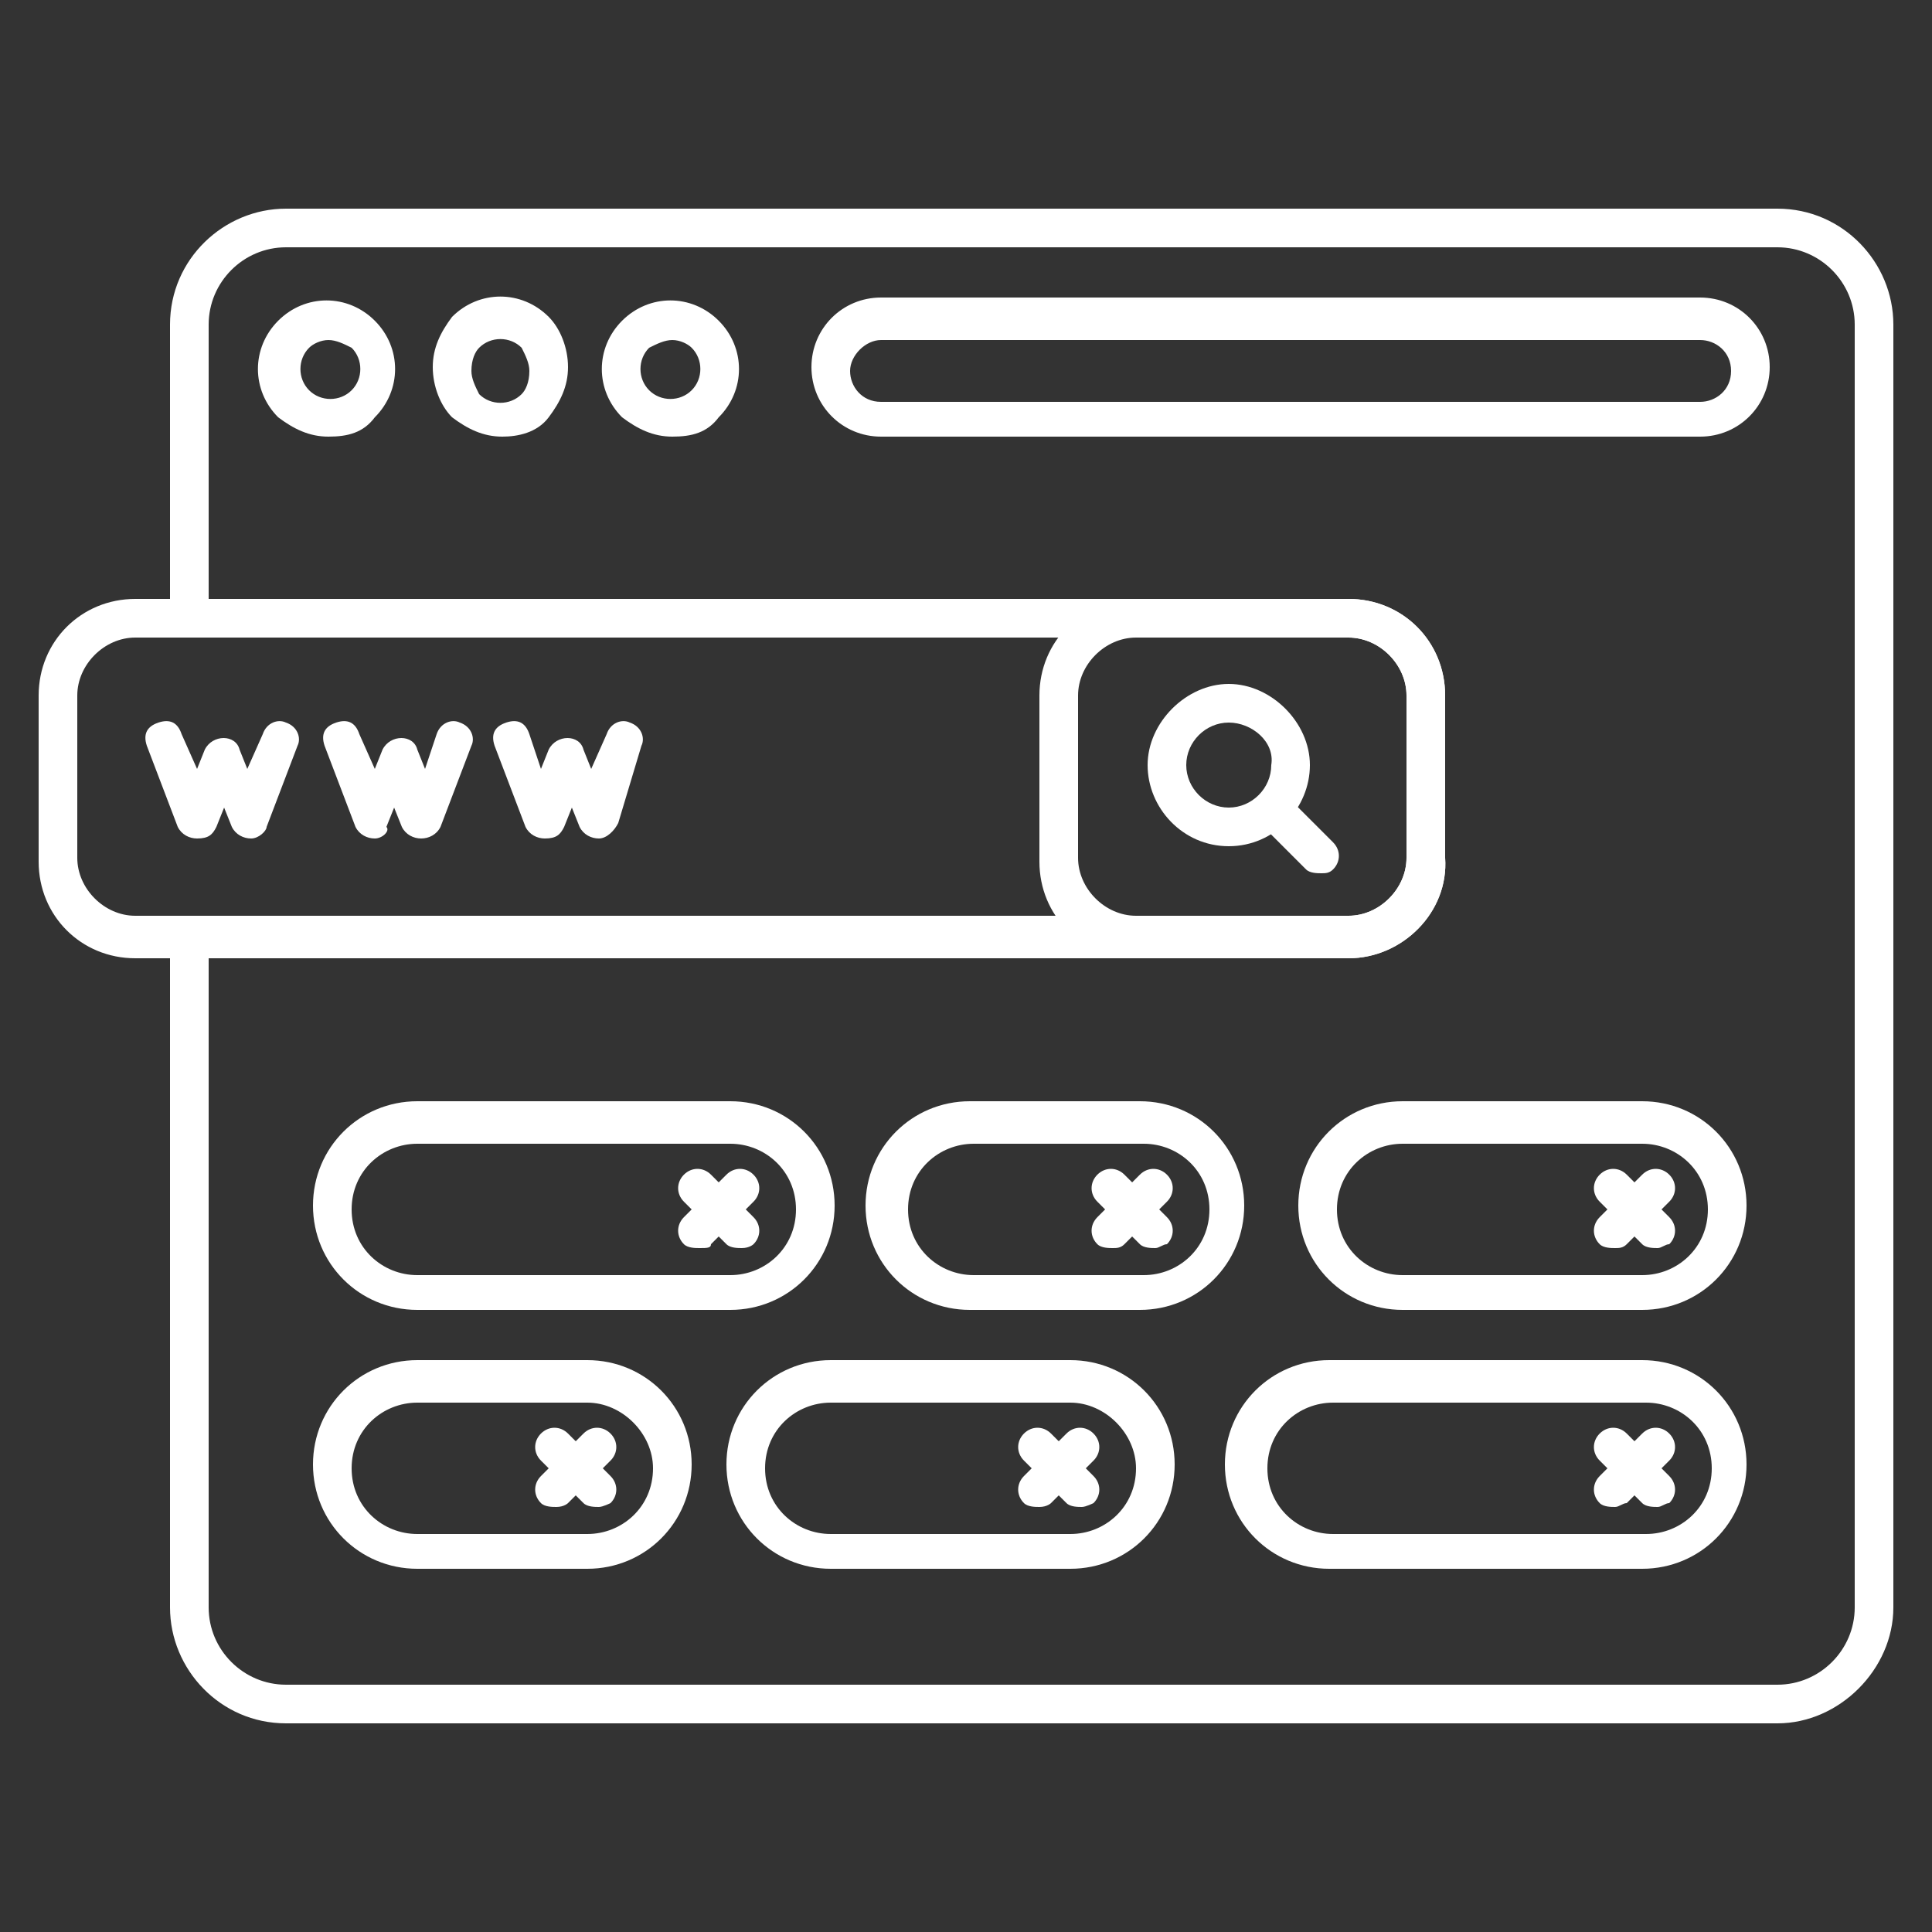
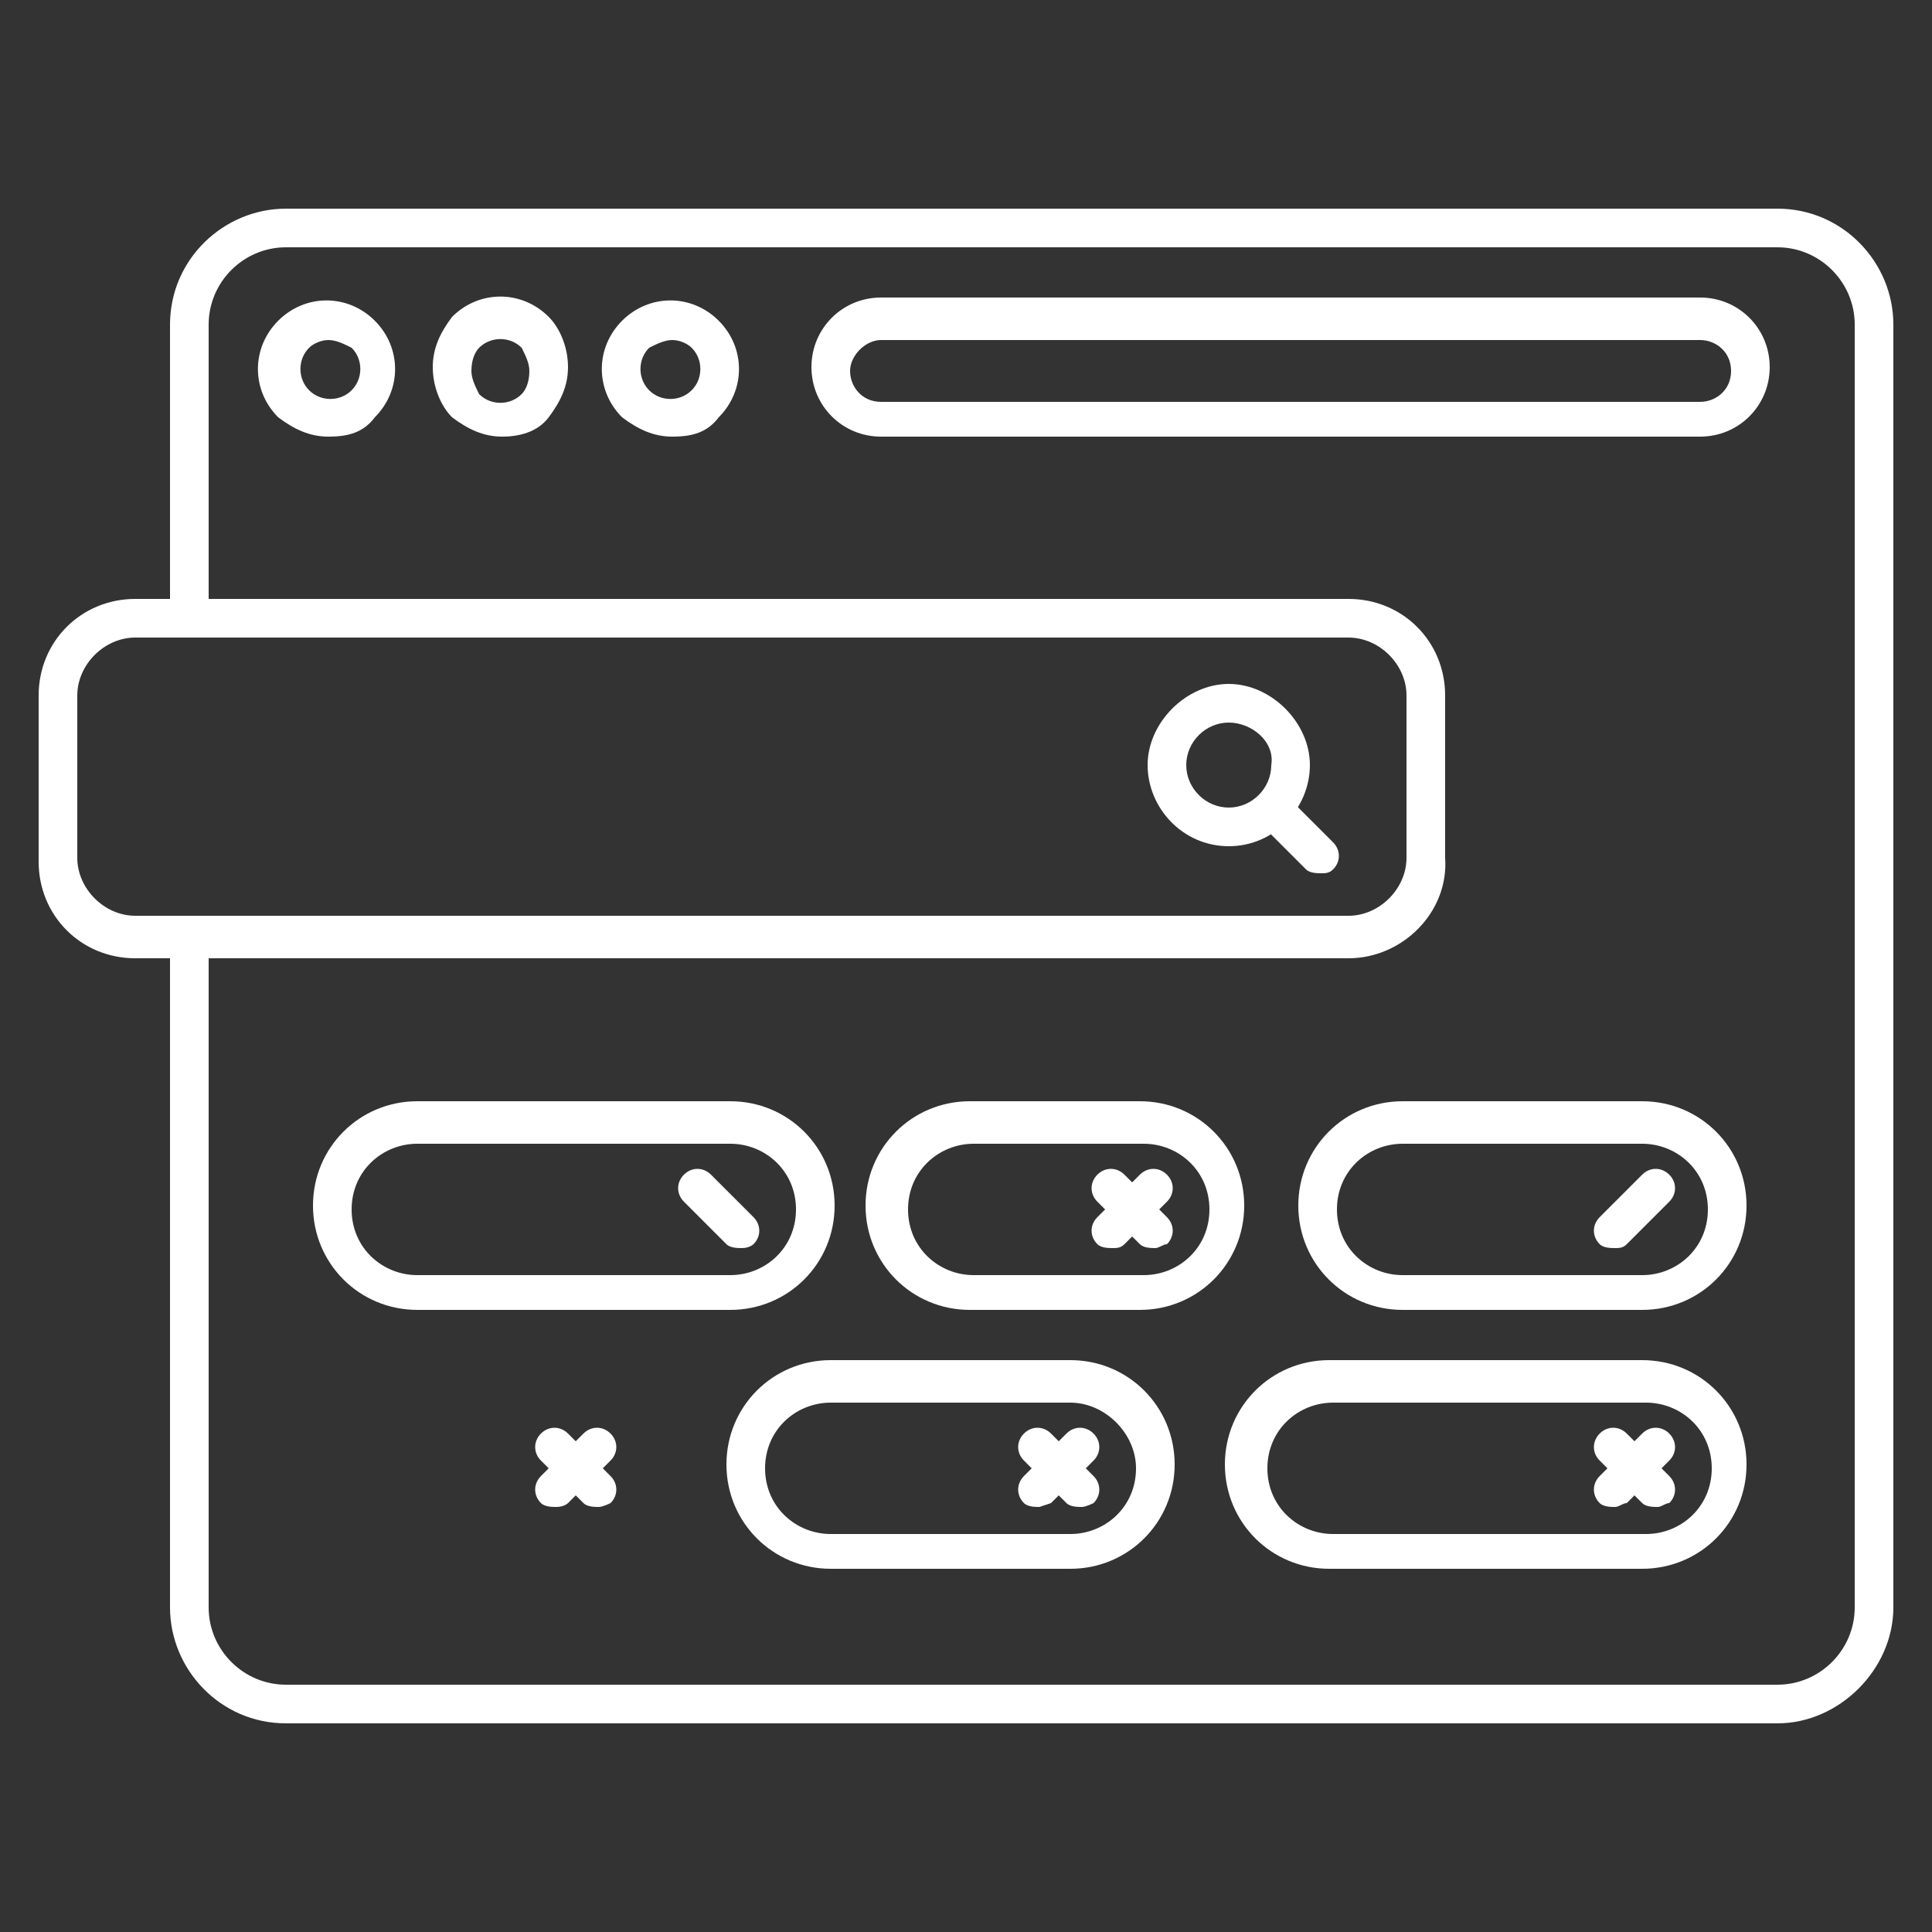
<svg xmlns="http://www.w3.org/2000/svg" width="512" height="512" x="0" y="0" viewBox="0 0 50 50" style="enable-background:new 0 0 512 512" xml:space="preserve" class="">
  <rect x="0" y="0" width="50" height="50" fill="#333333" stroke="none" />
  <g>
    <path d="M46 44.6H7.4c-1.7 0-3-1.4-3-3V24.3c0-.3.2-.5.5-.5s.5.2.5.5v17.3c0 1.1.9 2 2 2H46c1.1 0 2-.9 2-2V8.4c0-1.1-.9-2-2-2H7.4c-1.1 0-2 .9-2 2V16c0 .3-.2.5-.5.5s-.5-.2-.5-.5V8.4c0-1.7 1.4-3 3-3H46c1.7 0 3 1.4 3 3v33.2c0 1.6-1.4 3-3 3z" fill="#ffffff" opacity="1" data-original="#000000" class="" />
    <path d="M8.5 11.3c-.5 0-.9-.2-1.3-.5-.7-.7-.7-1.8 0-2.5s1.8-.7 2.5 0 .7 1.8 0 2.5c-.3.4-.7.5-1.2.5zm0-2.5c-.2 0-.4.1-.5.2-.3.3-.3.8 0 1.1s.8.3 1.1 0 .3-.8 0-1.1c-.2-.1-.4-.2-.6-.2zM13 11.3c-.5 0-.9-.2-1.3-.5-.3-.3-.5-.8-.5-1.3s.2-.9.5-1.3c.7-.7 1.8-.7 2.5 0 .3.3.5.8.5 1.3s-.2.9-.5 1.3-.8.5-1.2.5zM12.4 9c-.1.1-.2.3-.2.6 0 .2.1.4.2.6.3.3.8.3 1.1 0 .1-.1.2-.3.2-.6 0-.2-.1-.4-.2-.6-.3-.3-.8-.3-1.1 0zM17.4 11.3c-.5 0-.9-.2-1.3-.5-.7-.7-.7-1.8 0-2.5s1.8-.7 2.5 0 .7 1.8 0 2.5c-.3.4-.7.5-1.2.5zm0-2.5c-.2 0-.4.1-.6.2-.3.3-.3.8 0 1.1s.8.3 1.1 0 .3-.8 0-1.1c-.1-.1-.3-.2-.5-.2zM44 11.3H22.8c-1 0-1.8-.8-1.8-1.8s.8-1.8 1.8-1.8H44c1 0 1.8.8 1.8 1.8s-.8 1.8-1.8 1.8zM22.8 8.8c-.4 0-.8.4-.8.8s.3.8.8.8H44c.4 0 .8-.3.8-.8s-.4-.8-.8-.8zM34.9 24.8H3.5c-1.4 0-2.5-1.1-2.5-2.5V18c0-1.4 1.1-2.5 2.5-2.5h31.4c1.4 0 2.5 1.1 2.5 2.5v4.2c.1 1.4-1.1 2.6-2.5 2.6zM3.5 16.5c-.8 0-1.5.7-1.5 1.5v4.2c0 .8.7 1.5 1.5 1.5h31.4c.8 0 1.5-.7 1.5-1.5V18c0-.8-.7-1.5-1.5-1.5z" fill="#ffffff" opacity="1" data-original="#000000" class="" />
-     <path d="M34.9 24.8h-5.5c-1.4 0-2.5-1.1-2.5-2.5V18c0-1.4 1.1-2.5 2.5-2.5h5.5c1.4 0 2.5 1.1 2.5 2.5v4.2c.1 1.4-1.1 2.6-2.5 2.6zm-5.5-8.3c-.8 0-1.5.7-1.5 1.5v4.2c0 .8.7 1.5 1.5 1.5h5.5c.8 0 1.5-.7 1.5-1.5V18c0-.8-.7-1.5-1.5-1.5zM6.5 21.7c-.2 0-.4-.1-.5-.3l-.2-.5-.2.5c-.1.2-.2.3-.5.3-.2 0-.4-.1-.5-.3l-.8-2.1c-.1-.3 0-.5.3-.6s.5 0 .6.3l.4.9.2-.5c.2-.4.8-.4.9 0l.2.5.4-.9c.1-.3.4-.4.6-.3.3.1.4.4.3.6l-.8 2.1c0 .1-.2.3-.4.3zM9.7 21.7c-.2 0-.4-.1-.5-.3l-.8-2.1c-.1-.3 0-.5.3-.6s.5 0 .6.3l.4.9.2-.5c.2-.4.8-.4.9 0l.2.5.3-.9c.1-.3.4-.4.6-.3.3.1.4.4.3.6l-.8 2.1c-.1.2-.3.3-.5.3s-.4-.1-.5-.3l-.2-.5-.2.5c.1.1-.1.3-.3.3zM15.5 21.7c-.2 0-.4-.1-.5-.3l-.2-.5-.2.5c-.1.2-.2.3-.5.3-.2 0-.4-.1-.5-.3l-.8-2.1c-.1-.3 0-.5.3-.6s.5 0 .6.3l.3.9.2-.5c.2-.4.8-.4.9 0l.2.5.4-.9c.1-.3.4-.4.6-.3.3.1.4.4.3.6l-.6 2c-.1.2-.3.4-.5.4z" fill="#ffffff" opacity="1" data-original="#000000" class="" />
    <path d="M31.8 21.9c-1.2 0-2.1-1-2.1-2.1s1-2.1 2.1-2.1 2.1 1 2.1 2.1-.9 2.1-2.1 2.1zm0-3.2c-.6 0-1.1.5-1.1 1.1s.5 1.1 1.1 1.1 1.1-.5 1.1-1.1c.1-.6-.5-1.1-1.1-1.1z" fill="#ffffff" opacity="1" data-original="#000000" class="" />
    <path d="M34.2 22.6c-.1 0-.3 0-.4-.1l-1.2-1.2c-.2-.2-.2-.5 0-.7s.5-.2.7 0l1.2 1.2c.2.2.2.5 0 .7-.1.1-.2.1-.3.1zM18.9 33.9h-8.1c-1.5 0-2.7-1.2-2.7-2.7s1.2-2.7 2.7-2.7h8.1c1.5 0 2.7 1.2 2.7 2.7s-1.2 2.7-2.7 2.7zm-8.1-4.3c-.9 0-1.7.7-1.7 1.7s.8 1.7 1.7 1.7h8.1c.9 0 1.7-.7 1.7-1.7s-.8-1.7-1.7-1.7z" fill="#ffffff" opacity="1" data-original="#000000" class="" />
-     <path d="M18.1 32.3c-.1 0-.3 0-.4-.1-.2-.2-.2-.5 0-.7l1.1-1.1c.2-.2.5-.2.7 0s.2.5 0 .7l-1.1 1.1c0 .1-.1.1-.3.1z" fill="#ffffff" opacity="1" data-original="#000000" class="" />
    <path d="M19.2 32.3c-.1 0-.3 0-.4-.1l-1.1-1.1c-.2-.2-.2-.5 0-.7s.5-.2.7 0l1.1 1.1c.2.2.2.5 0 .7 0 0-.1.1-.3.1zM29.5 33.9h-4.4c-1.5 0-2.7-1.2-2.7-2.7s1.2-2.7 2.7-2.7h4.4c1.5 0 2.7 1.2 2.7 2.7s-1.2 2.7-2.7 2.7zm-4.3-4.3c-.9 0-1.7.7-1.7 1.7s.8 1.7 1.7 1.7h4.4c.9 0 1.7-.7 1.7-1.7s-.8-1.7-1.7-1.7z" fill="#ffffff" opacity="1" data-original="#000000" class="" />
    <path d="M28.8 32.3c-.1 0-.3 0-.4-.1-.2-.2-.2-.5 0-.7l1.1-1.1c.2-.2.5-.2.7 0s.2.5 0 .7l-1.1 1.1c-.1.1-.2.1-.3.1z" fill="#ffffff" opacity="1" data-original="#000000" class="" />
    <path d="M29.9 32.3c-.1 0-.3 0-.4-.1l-1.1-1.1c-.2-.2-.2-.5 0-.7s.5-.2.7 0l1.1 1.1c.2.2.2.5 0 .7-.1 0-.2.1-.3.1zM42.5 33.9h-6.2c-1.5 0-2.7-1.2-2.7-2.7s1.2-2.7 2.7-2.7h6.2c1.5 0 2.7 1.2 2.7 2.7s-1.2 2.7-2.7 2.7zm-6.2-4.3c-.9 0-1.7.7-1.7 1.7s.8 1.7 1.7 1.7h6.2c.9 0 1.7-.7 1.7-1.7s-.8-1.7-1.7-1.7z" fill="#ffffff" opacity="1" data-original="#000000" class="" />
    <path d="M41.8 32.3c-.1 0-.3 0-.4-.1-.2-.2-.2-.5 0-.7l1.1-1.1c.2-.2.5-.2.7 0s.2.5 0 .7l-1.1 1.1c-.1.1-.2.1-.3.1z" fill="#ffffff" opacity="1" data-original="#000000" class="" />
-     <path d="M42.9 32.3c-.1 0-.3 0-.4-.1l-1.1-1.1c-.2-.2-.2-.5 0-.7s.5-.2.7 0l1.1 1.1c.2.2.2.5 0 .7-.1 0-.2.1-.3.1zM15.2 40.6h-4.4c-1.5 0-2.7-1.2-2.7-2.7s1.2-2.7 2.7-2.7h4.4c1.5 0 2.7 1.2 2.7 2.7s-1.2 2.7-2.7 2.7zm-4.4-4.3c-.9 0-1.7.7-1.7 1.7s.8 1.7 1.7 1.7h4.4c.9 0 1.7-.7 1.7-1.7 0-.9-.8-1.7-1.7-1.7z" fill="#ffffff" opacity="1" data-original="#000000" class="" />
    <path d="M14.4 39c-.1 0-.3 0-.4-.1-.2-.2-.2-.5 0-.7l1.1-1.1c.2-.2.5-.2.7 0s.2.5 0 .7l-1.1 1.1s-.1.1-.3.1z" fill="#ffffff" opacity="1" data-original="#000000" class="" />
    <path d="M15.5 39c-.1 0-.3 0-.4-.1L14 37.8c-.2-.2-.2-.5 0-.7s.5-.2.7 0l1.1 1.1c.2.2.2.5 0 .7 0 0-.2.1-.3.1zM27.7 40.6h-6.2c-1.5 0-2.7-1.2-2.7-2.7s1.2-2.7 2.7-2.7h6.2c1.5 0 2.7 1.2 2.7 2.7s-1.2 2.7-2.7 2.7zm-6.2-4.3c-.9 0-1.7.7-1.7 1.7s.8 1.7 1.7 1.7h6.2c.9 0 1.7-.7 1.7-1.7 0-.9-.8-1.7-1.7-1.7z" fill="#ffffff" opacity="1" data-original="#000000" class="" />
-     <path d="M26.9 39c-.1 0-.3 0-.4-.1-.2-.2-.2-.5 0-.7l1.1-1.1c.2-.2.5-.2.7 0s.2.5 0 .7l-1.1 1.1s-.1.1-.3.1z" fill="#ffffff" opacity="1" data-original="#000000" class="" />
+     <path d="M26.9 39c-.1 0-.3 0-.4-.1-.2-.2-.2-.5 0-.7l1.1-1.1c.2-.2.5-.2.7 0s.2.5 0 .7l-1.1 1.1z" fill="#ffffff" opacity="1" data-original="#000000" class="" />
    <path d="M28 39c-.1 0-.3 0-.4-.1l-1.1-1.1c-.2-.2-.2-.5 0-.7s.5-.2.7 0l1.1 1.1c.2.2.2.5 0 .7 0 0-.2.1-.3.1zM42.5 40.6h-8.1c-1.5 0-2.7-1.2-2.7-2.7s1.2-2.7 2.7-2.7h8.1c1.5 0 2.7 1.2 2.7 2.7s-1.2 2.7-2.7 2.7zm-8-4.3c-.9 0-1.7.7-1.7 1.7s.8 1.7 1.7 1.7h8.1c.9 0 1.7-.7 1.7-1.7s-.8-1.7-1.7-1.7z" fill="#ffffff" opacity="1" data-original="#000000" class="" />
    <path d="M41.8 39c-.1 0-.3 0-.4-.1-.2-.2-.2-.5 0-.7l1.1-1.1c.2-.2.5-.2.7 0s.2.5 0 .7l-1.1 1.1c-.1 0-.2.1-.3.1z" fill="#ffffff" opacity="1" data-original="#000000" class="" />
    <path d="M42.9 39c-.1 0-.3 0-.4-.1l-1.1-1.1c-.2-.2-.2-.5 0-.7s.5-.2.7 0l1.1 1.1c.2.2.2.5 0 .7-.1 0-.2.1-.3.1z" fill="#ffffff" opacity="1" data-original="#000000" class="" />
  </g>
</svg>